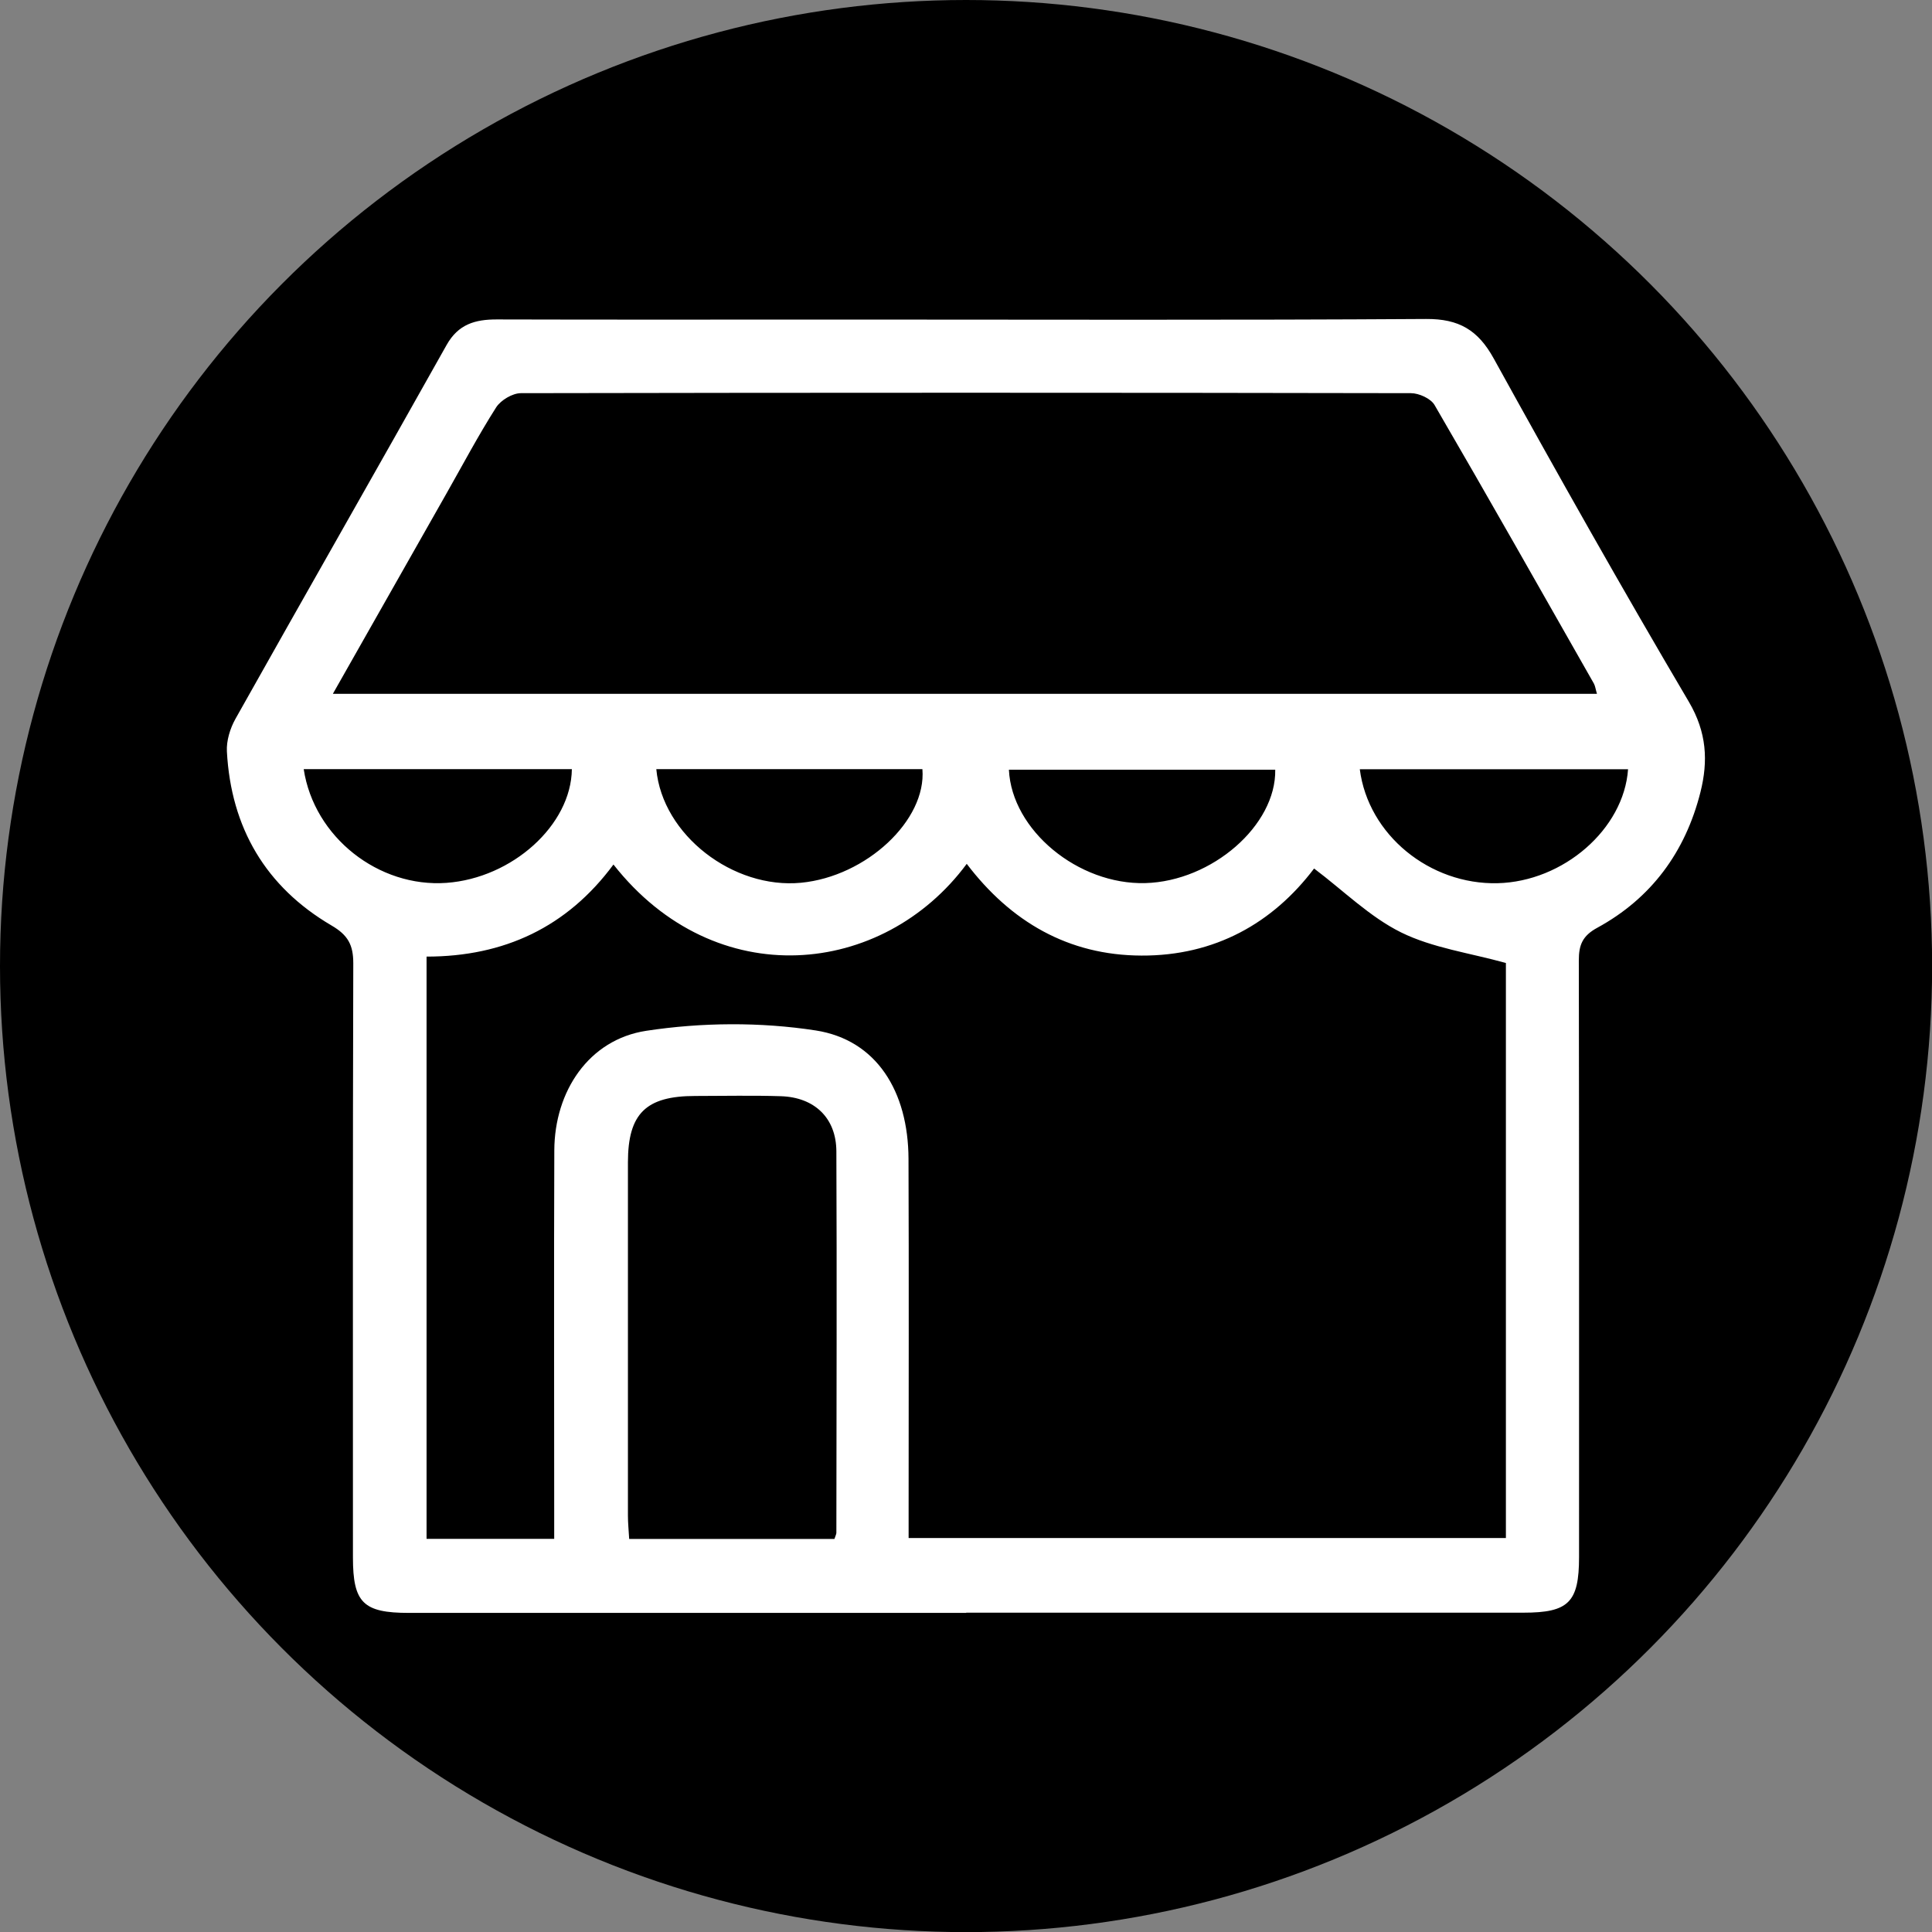
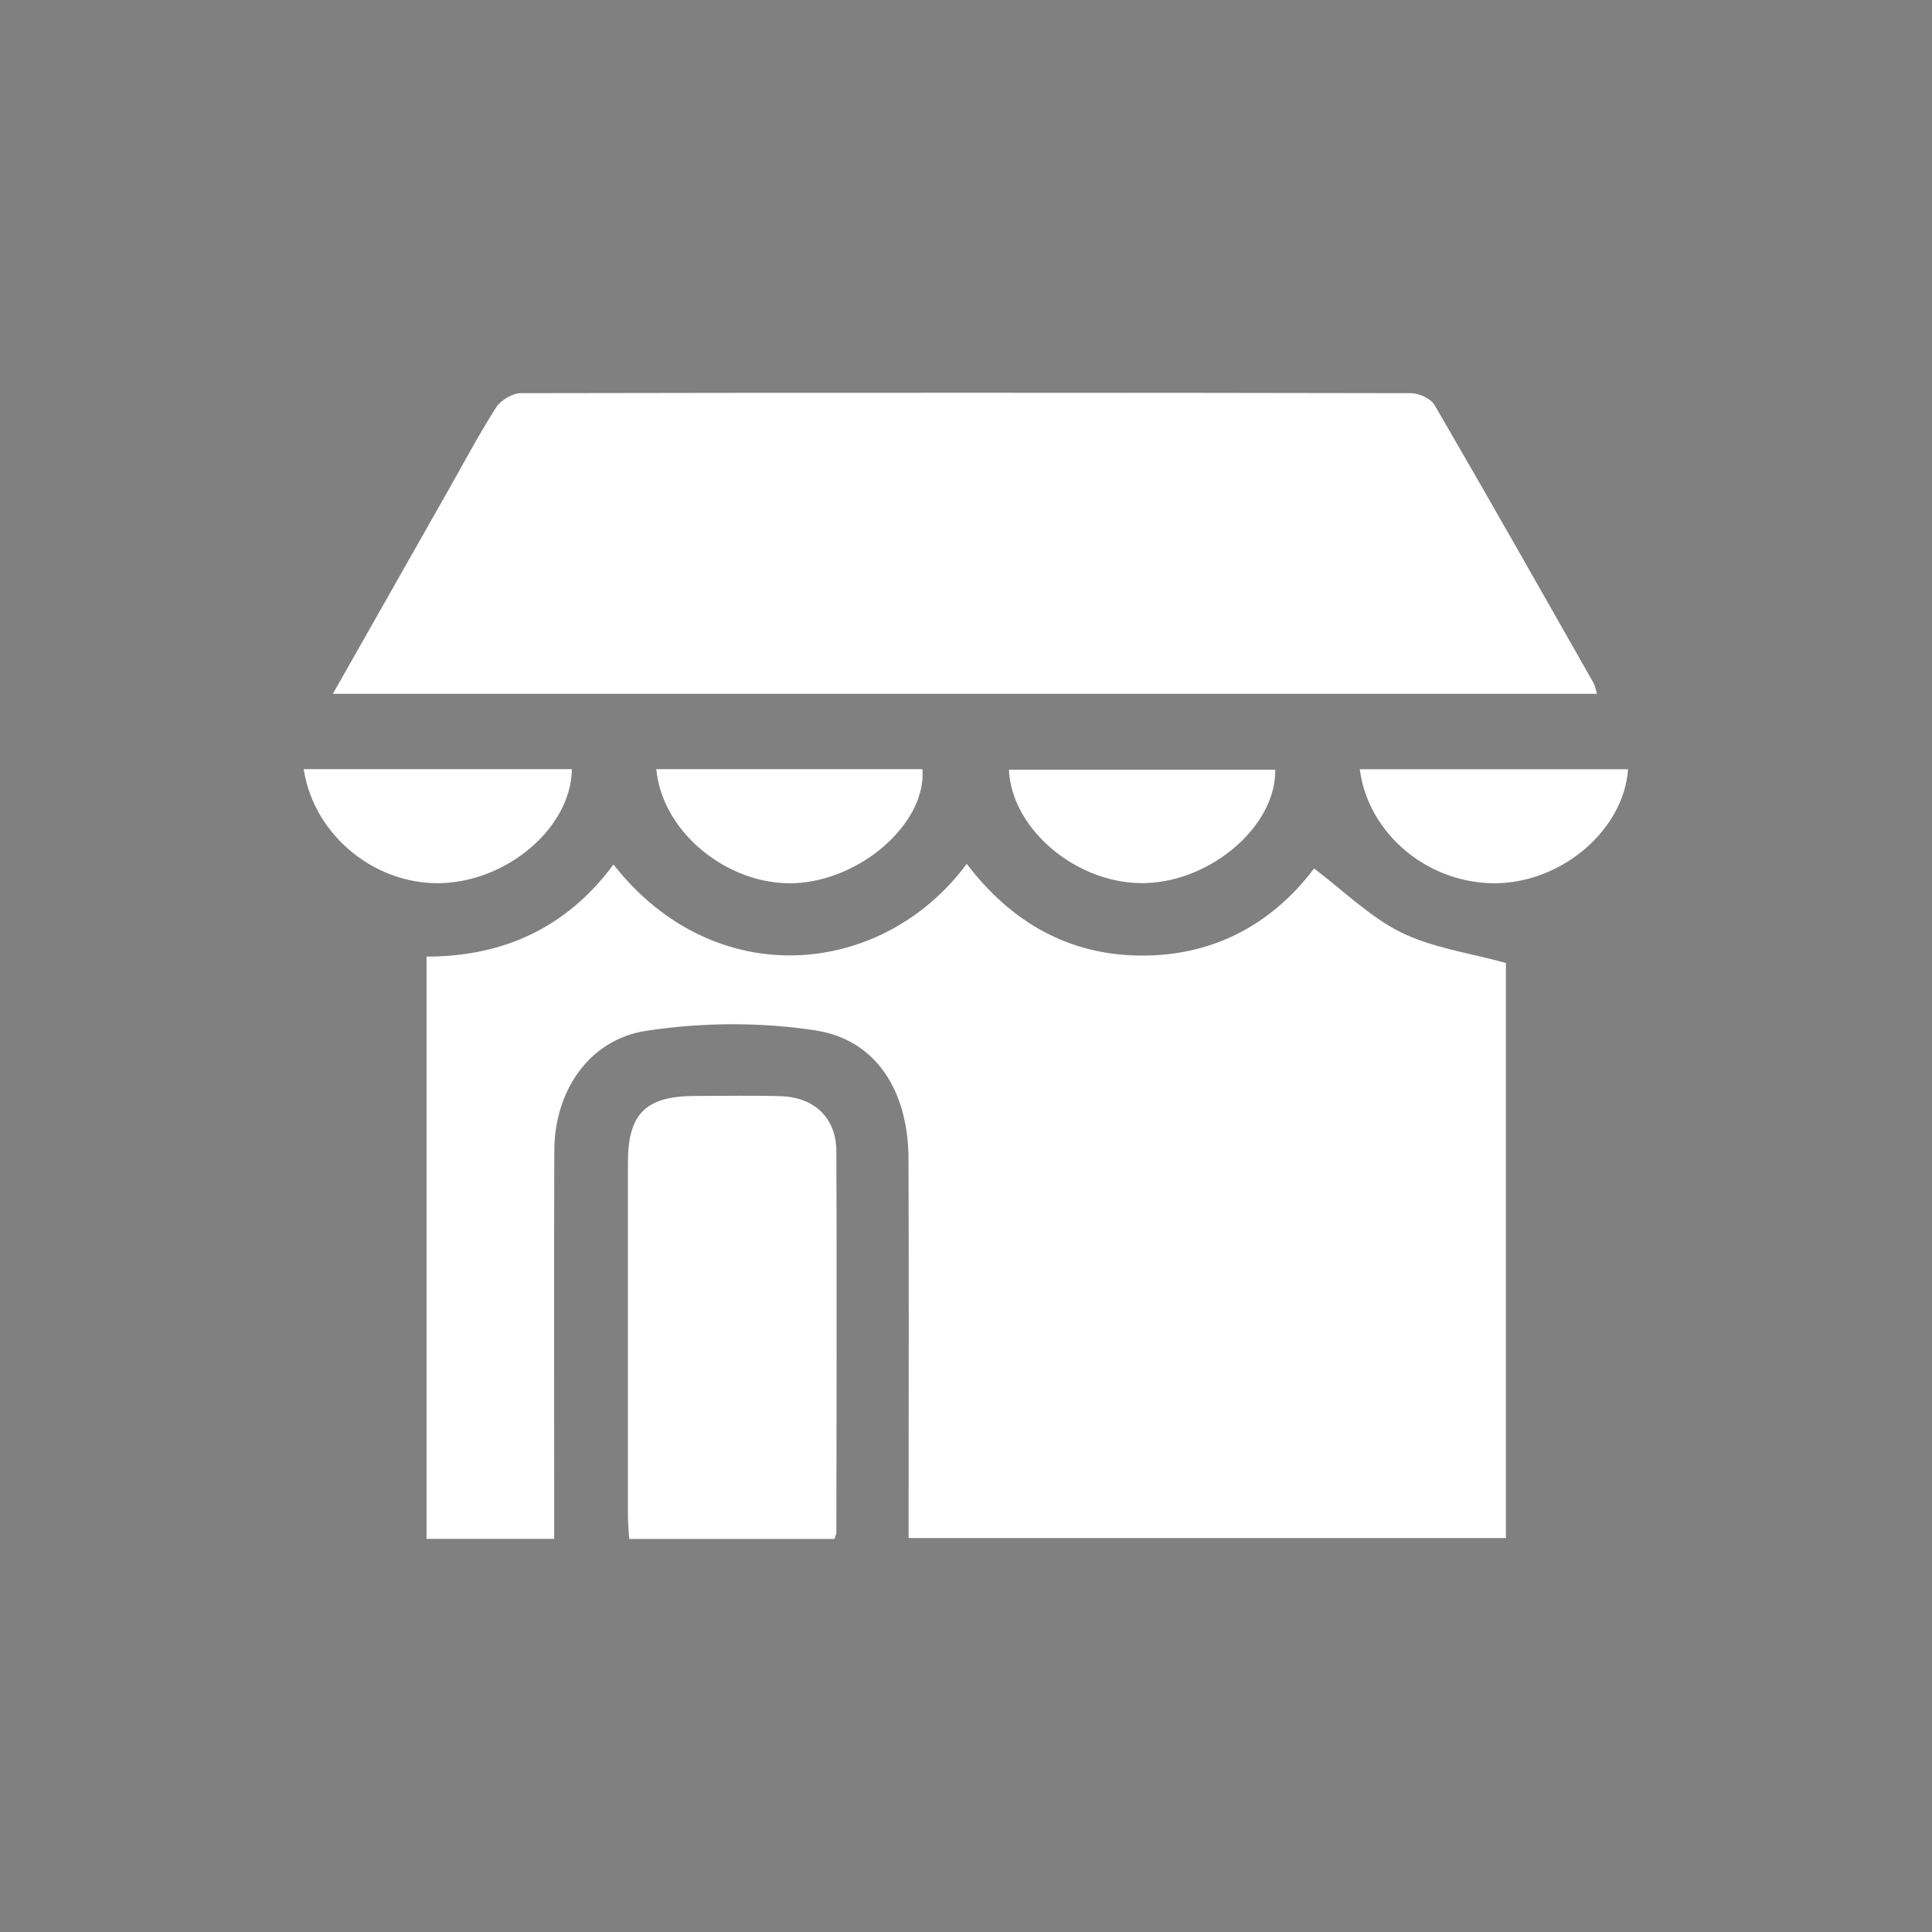
<svg xmlns="http://www.w3.org/2000/svg" id="Capa_2" data-name="Capa 2" viewBox="0 0 169.53 169.53">
  <rect x="0" y="0" width="169.53" height="169.53" fill="#808080" stroke="none" />
  <defs>
    <style>
      .cls-1 {
        fill: #fff;
      }
    </style>
  </defs>
  <g id="Capa_1-2" data-name="Capa 1">
-     <circle cx="84.77" cy="84.77" r="84.77" />
-     <path class="cls-1" d="m84.79,141.53c-16.3,0-32.6,0-48.9,0-4.02,0-4.92-.89-4.92-4.87,0-17.38-.02-34.76.03-52.14,0-1.61-.47-2.47-1.91-3.31-5.78-3.39-8.82-8.58-9.18-15.27-.05-.94.28-2.02.75-2.86,6.15-10.95,12.39-21.86,18.53-32.81,1.02-1.82,2.5-2.24,4.38-2.24,10.21.03,20.42.01,30.64.01,16.98,0,33.95.06,50.93-.05,2.88-.02,4.56.97,5.94,3.48,5.58,10.11,11.25,20.17,17.12,30.12,1.57,2.67,1.7,5.19,1.01,7.93-1.32,5.23-4.3,9.3-9.05,11.89-1.31.71-1.62,1.52-1.62,2.86.03,17.45.02,34.9.02,52.35,0,3.98-.91,4.89-4.88,4.89-16.3,0-32.6,0-48.9,0Zm-36.16-6.5c0-1.04,0-1.84,0-2.65,0-10.48-.03-20.96.01-31.44.02-5.18,3.02-9.72,8.07-10.49,4.86-.74,10.01-.78,14.87-.03,5.33.83,8.12,5.34,8.14,11.27.04,10.28.01,20.56.01,30.83,0,.79,0,1.58,0,2.44h52.41v-50.46c-3.21-.89-6.43-1.32-9.19-2.68-2.75-1.36-5.04-3.65-7.64-5.61-3.62,4.79-8.71,7.67-15.15,7.64-6.41-.02-11.47-2.97-15.33-8.05-7.34,9.92-22.04,11.46-31,.06-4.06,5.49-9.59,8.08-16.4,8.08v51.09h11.21ZM29.22,60.88h110.91c-.12-.4-.15-.68-.27-.9-4.64-8.16-9.26-16.33-13.98-24.44-.33-.57-1.37-1.04-2.07-1.04-26.03-.05-52.07-.05-78.1,0-.74,0-1.76.61-2.17,1.24-1.56,2.45-2.92,5.02-4.35,7.54-3.26,5.75-6.52,11.49-9.97,17.58Zm44,74.16c.1-.3.17-.42.17-.55.01-11.15.05-22.31,0-33.46-.01-2.93-1.92-4.75-4.88-4.84-2.5-.08-5-.02-7.5-.02-4.33,0-5.9,1.54-5.91,5.8,0,10.34,0,20.68,0,31.03,0,.65.07,1.31.11,2.04h18.01Zm46.1-67.54c.74,5.77,6.15,10.14,12.09,10,5.77-.14,11.08-4.74,11.45-10h-23.54Zm-92.67-.01c.91,5.98,6.58,10.41,12.53,9.98,5.77-.42,10.94-5.07,11-9.98h-23.53Zm30.94,0c.54,5.79,6.75,10.54,12.7,9.97,5.72-.55,11.02-5.48,10.65-9.97h-23.36Zm54.31.05h-23.37c.25,5.32,6.09,10.11,11.97,9.95,5.85-.16,11.49-5.07,11.4-9.95Z" />
+     <path class="cls-1" d="m84.79,141.53Zm-36.16-6.5c0-1.04,0-1.84,0-2.65,0-10.48-.03-20.96.01-31.44.02-5.18,3.02-9.72,8.07-10.49,4.86-.74,10.01-.78,14.87-.03,5.33.83,8.12,5.34,8.14,11.27.04,10.28.01,20.56.01,30.83,0,.79,0,1.58,0,2.44h52.41v-50.46c-3.21-.89-6.43-1.32-9.19-2.68-2.75-1.36-5.04-3.65-7.64-5.61-3.62,4.79-8.71,7.67-15.15,7.64-6.41-.02-11.47-2.97-15.33-8.05-7.34,9.92-22.04,11.46-31,.06-4.06,5.49-9.59,8.08-16.4,8.08v51.09h11.21ZM29.22,60.88h110.91c-.12-.4-.15-.68-.27-.9-4.64-8.16-9.26-16.33-13.98-24.44-.33-.57-1.37-1.04-2.07-1.04-26.03-.05-52.07-.05-78.1,0-.74,0-1.76.61-2.17,1.24-1.56,2.45-2.92,5.02-4.35,7.54-3.26,5.75-6.52,11.49-9.97,17.58Zm44,74.16c.1-.3.17-.42.17-.55.01-11.15.05-22.31,0-33.46-.01-2.93-1.92-4.75-4.88-4.84-2.5-.08-5-.02-7.5-.02-4.33,0-5.9,1.54-5.91,5.8,0,10.34,0,20.68,0,31.03,0,.65.07,1.31.11,2.04h18.01Zm46.1-67.54c.74,5.77,6.15,10.14,12.09,10,5.77-.14,11.08-4.74,11.45-10h-23.54Zm-92.67-.01c.91,5.98,6.58,10.41,12.53,9.98,5.77-.42,10.94-5.07,11-9.98h-23.53Zm30.94,0c.54,5.79,6.75,10.54,12.7,9.97,5.72-.55,11.02-5.48,10.65-9.97h-23.36Zm54.31.05h-23.37c.25,5.32,6.09,10.11,11.97,9.95,5.85-.16,11.49-5.07,11.4-9.95Z" />
  </g>
</svg>